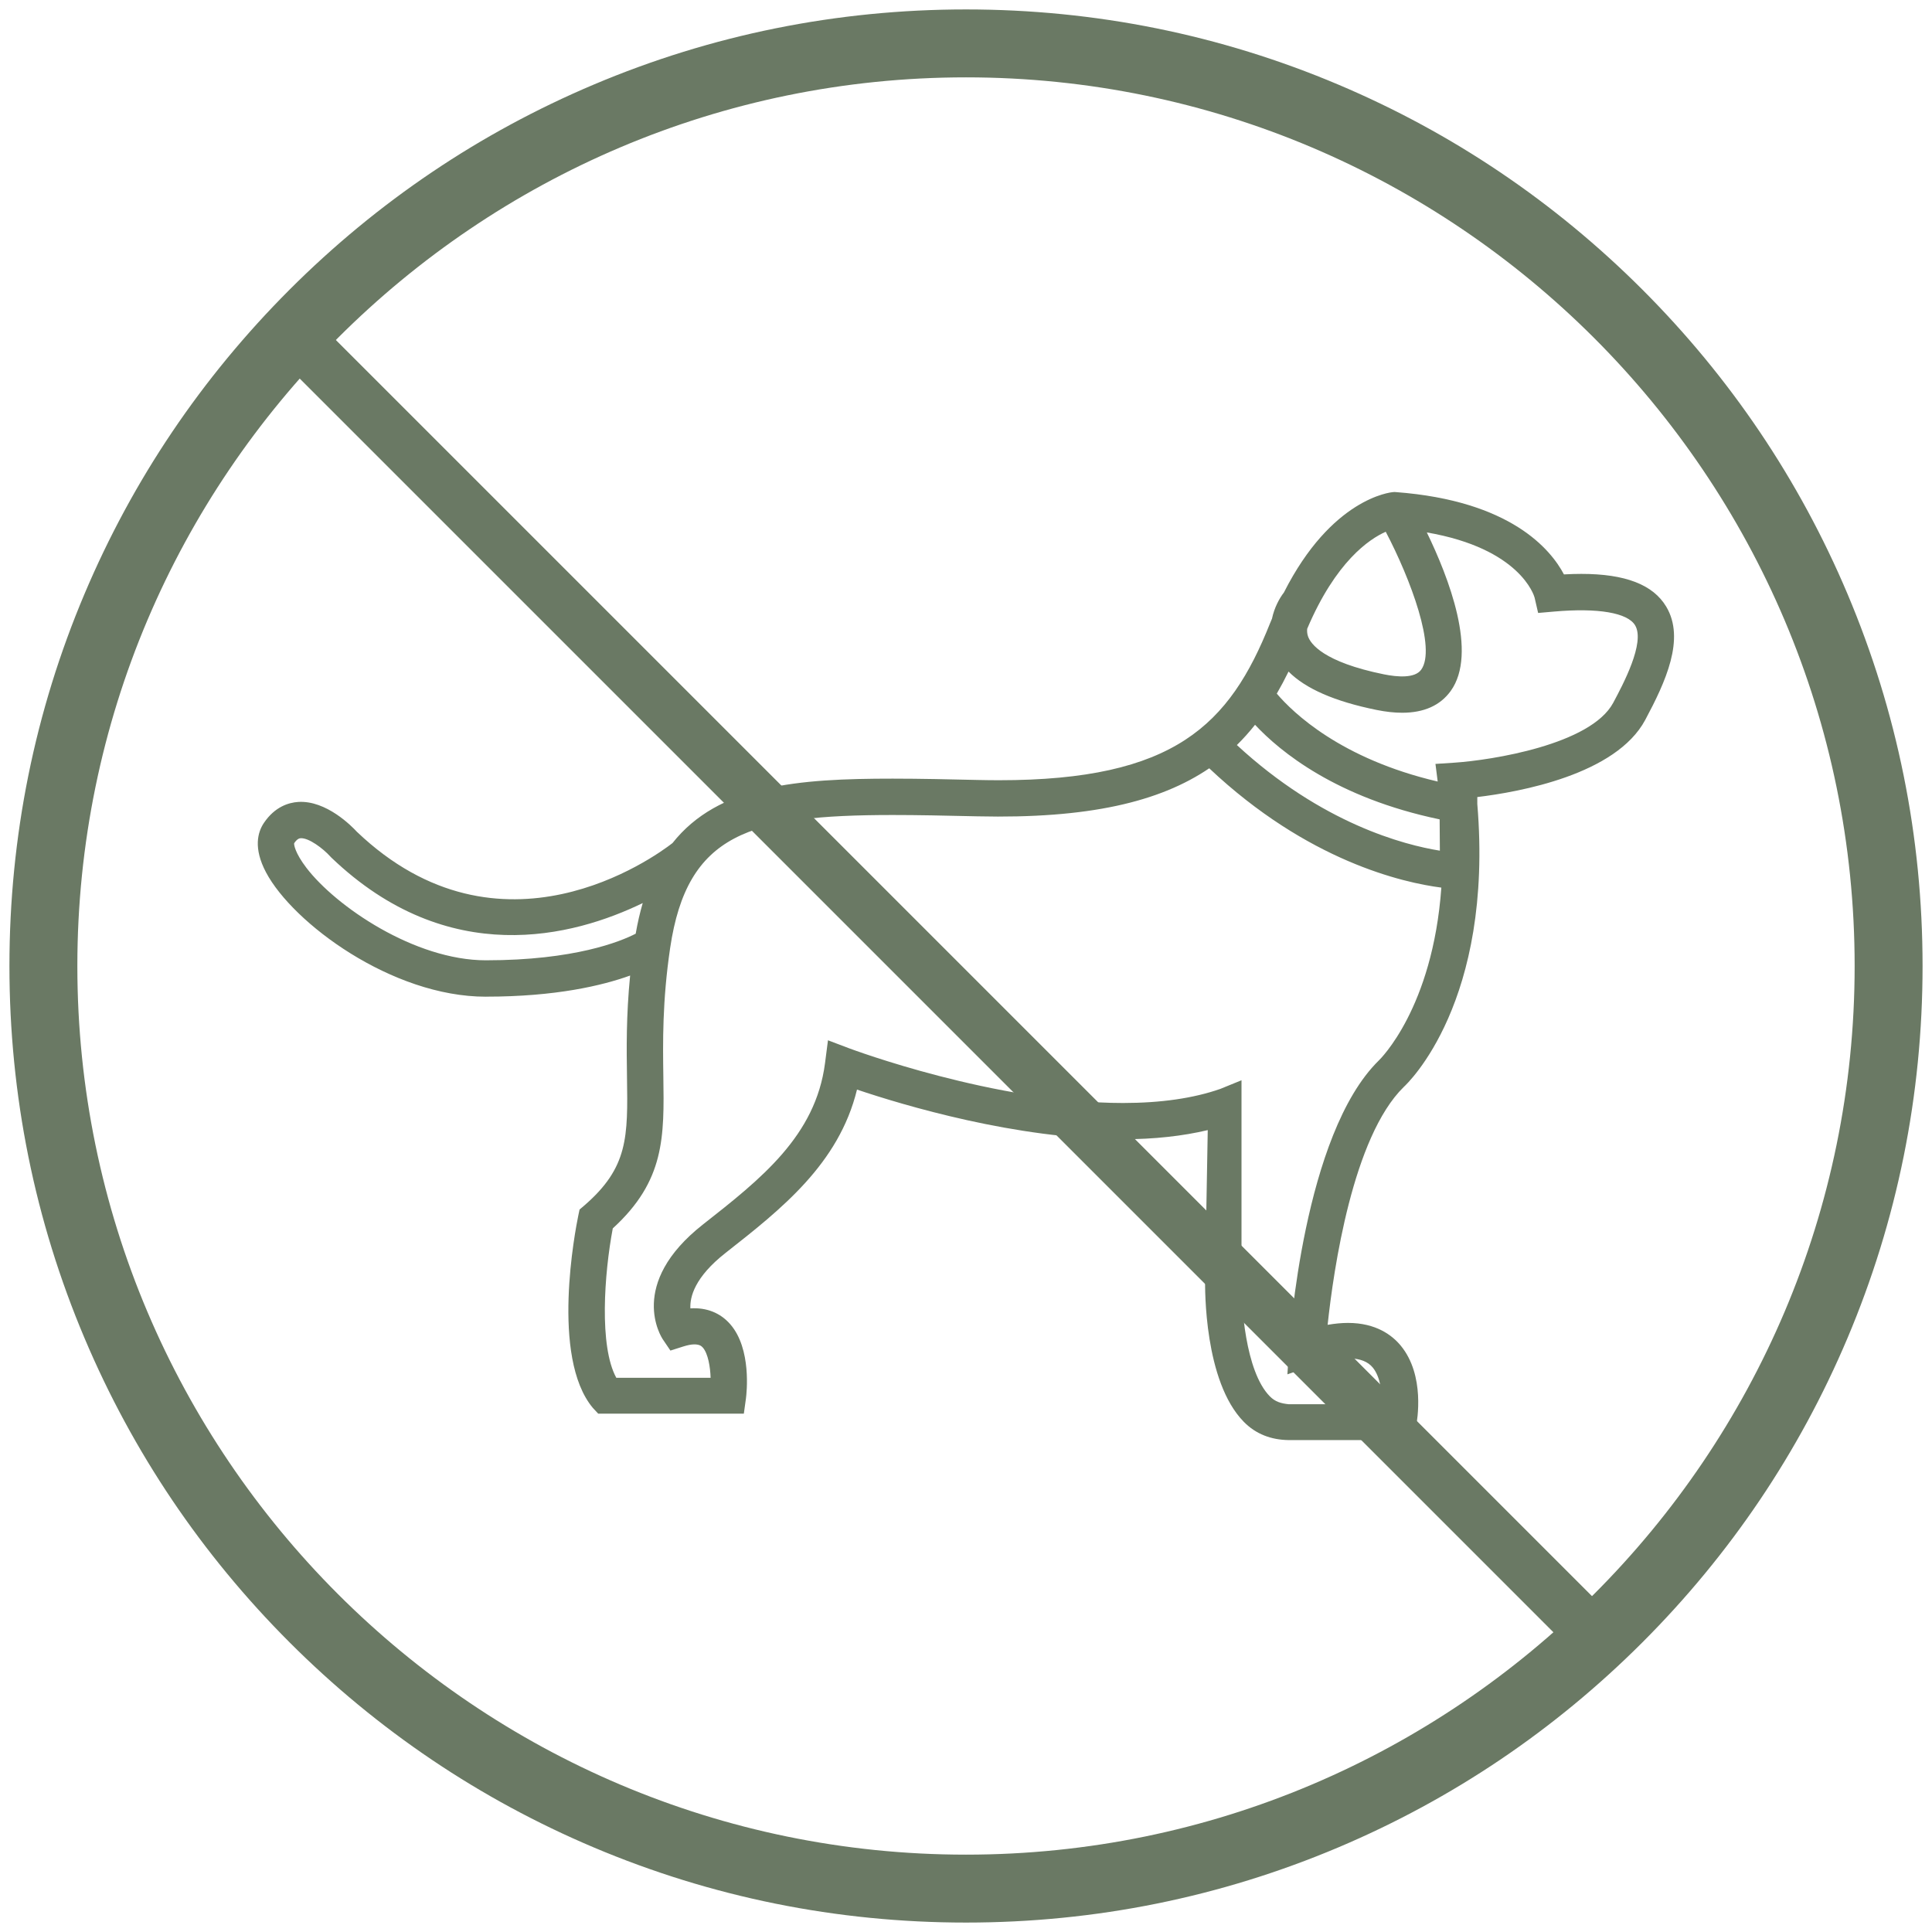
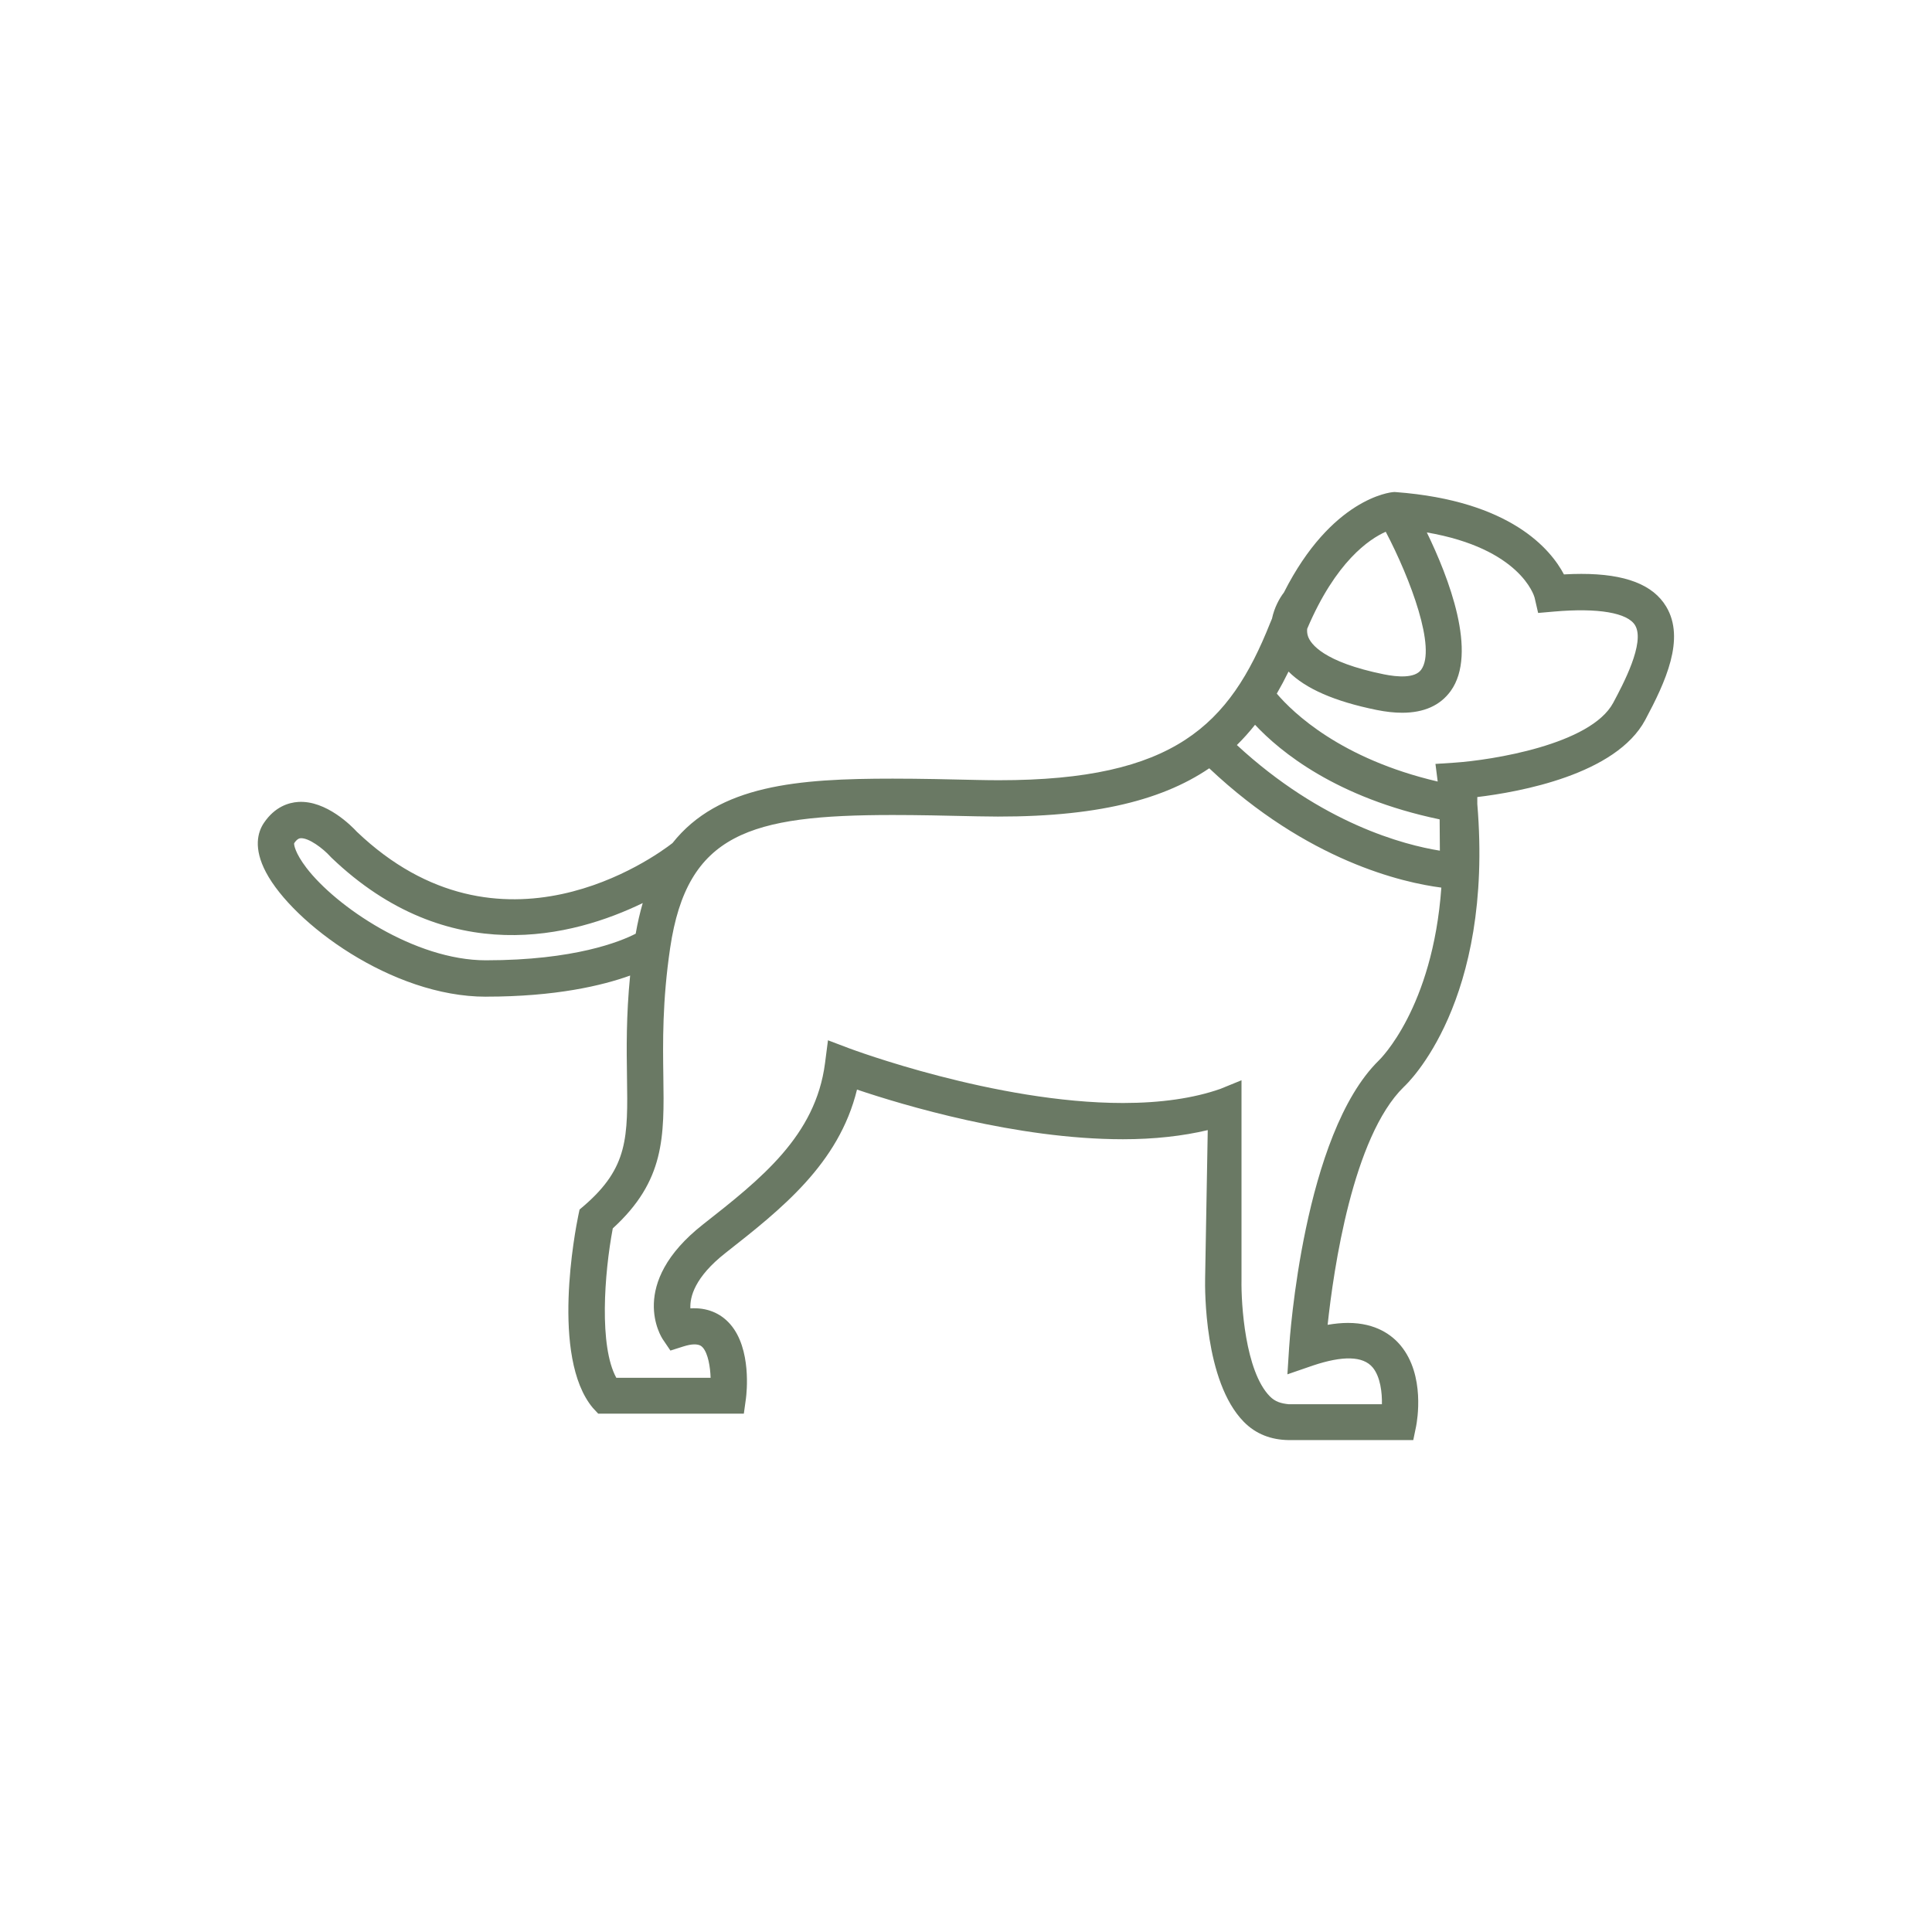
<svg xmlns="http://www.w3.org/2000/svg" id="Livello_1" data-name="Livello 1" viewBox="0 0 1024 1024">
  <defs>
    <style>
      .cls-1 {
        fill: #6a7964;
      }
    </style>
  </defs>
-   <path class="cls-1" d="M512,1019c-68.44,0-134.84-13.41-197.35-39.85-60.38-25.54-114.59-62.09-161.15-108.65-46.56-46.56-83.11-100.77-108.65-161.15-26.44-62.52-39.85-128.92-39.85-197.35s13.41-134.84,39.85-197.35c25.54-60.38,62.09-114.59,108.65-161.15,46.56-46.56,100.77-83.11,161.15-108.65C377.16,18.41,443.56,5,512,5s134.84,13.41,197.35,39.85c60.38,25.54,114.59,62.09,161.15,108.65,46.56,46.56,83.11,100.77,108.65,161.15,26.44,62.52,39.85,128.92,39.85,197.35s-13.41,134.84-39.85,197.35c-25.54,60.38-62.09,114.59-108.65,161.15-46.56,46.56-100.77,83.11-161.15,108.65-62.52,26.44-128.92,39.85-197.35,39.85ZM512,41C252.29,41,41,252.29,41,512s211.29,471,471,471h0c259.71,0,471-211.29,471-471S771.71,41,512,41Z" />
-   <path class="cls-1" d="M845.5,881.5c-3.58,0-7.17-1.37-9.9-4.1L148.1,189.9c-5.47-5.47-5.47-14.33,0-19.8,5.47-5.47,14.33-5.47,19.8,0l687.5,687.5c5.47,5.47,5.47,14.33,0,19.8-2.73,2.73-6.32,4.1-9.9,4.1Z" />
  <path class="cls-1" d="M257.53,528.25c37.14,0,61.77-5.9,76.45-11.19-2.13,21.55-1.88,39.04-1.66,53.68.48,31.97.71,48.01-22.66,68.23l-2.48,2.11-.66,3.13c-1.57,7.62-14.74,75.06,7.65,101.95l2.89,3.11h77.19l1.11-8.01c.35-2.7,3.12-26.35-8.37-39.46-5.23-5.97-12.54-8.89-21.07-8.33-.32-6.12,2.35-16.61,18.6-29.37,29.58-23.23,60.08-47.21,69.71-86.6,24.15,8.14,84.43,26.32,140.98,26.32,16.56,0,31.6-1.68,44.92-4.84l-1.39,78.62c-.11,5.56-.52,54.53,20.46,75.95,6.52,6.67,14.71,9.58,23.71,9.72h66.15l1.51-7.32c.53-2.78,4.9-26.91-8.14-42.73-4.53-5.49-13.07-12.05-27.97-12.05-3.37,0-6.97.35-10.79,1.01,3.16-29.49,13.34-99.62,40.33-126.05,2.04-1.86,47.76-45.02,39-150.02v-3.66c22.31-2.68,73.48-11.86,89.01-40.89,10.74-20.09,21.35-42.96,11.12-60.04-6.99-11.67-21.71-17.35-45-17.35-2.91,0-5.98.09-9.21.27-7.04-13.33-28.34-39.05-89.03-43.62l-.74-.05-.76.05c-1.45.12-32.6,3.24-57.89,53.2-2.4,3.11-5.09,8.03-6.32,13.87-.34.82-.69,1.6-1.02,2.43-21.48,53.97-50.72,83.21-143.65,83.21-3.58,0-7.24-.05-11.01-.13-14.49-.34-30.88-.71-45.37-.71-50.09,0-92.26,3.26-116.71,34.17-9.5,7.38-91.11,66.67-167.31-6.05-2.55-2.78-16.15-16.73-31.07-15.77-5.08.34-12.36,2.53-18.14,11.08-3.28,4.85-5.75,13.33,1.11,26.27,14.25,26.87,66.71,65.88,116.48,65.87ZM734.47,281.85c13.28,25.27,26.87,61.95,18.79,73.1-3.37,4.67-12.65,3.9-19.82,2.45-32.09-6.53-38.76-16.18-40.13-20.02-.5-1.39-.6-2.79-.47-4.12,15.12-35.59,32.85-47.52,41.63-51.42ZM682.96,355.95c9.03,9.09,24.42,15.81,46.63,20.33,4.9.99,9.43,1.49,13.58,1.49,11.55,0,20.16-3.85,25.72-11.52,14.54-20.12-1.13-60.36-12.64-84.05,49.49,8.53,56.84,33.49,57.11,34.52l1.88,8.16,8.35-.73c23.51-2.07,39.08.65,43.05,7.28,5.47,9.15-6.49,31.49-11.59,41.04-11.9,22.24-64.68,30.45-84.03,31.75l-10.2.67,1.19,9.34c-51.34-12-76.64-36.45-85.29-46.59,2.18-3.76,4.25-7.65,6.22-11.68ZM665.19,384.14c13.34,14.27,43.09,38.72,97.85,50.14l.12,16.59c-18.95-3.04-62.53-14.35-107.59-55.98,3.42-3.37,6.63-6.96,9.63-10.74ZM355.21,502.35c9-60.6,42.14-70.38,117.97-70.38,13.24,0,26.98.29,44.94.7,58.81,1.34,96.57-7.65,122.8-25.46,52.25,49.27,102.76,60.63,123.02,63.24-4.57,63.97-32.62,91.13-33.14,91.62-39.91,39.08-47.25,147.53-47.54,152.13l-.91,14.22,13.58-4.68c15.53-5.19,26.47-5.17,31.65,1.07,4.1,4.98,5,13.51,4.86,19.45h-49.5c-3.83-.42-6.99-1.2-9.94-4.21-13.03-13.28-15.22-48.91-14.98-61.79v-105.7l-11.21,4.57c-14.19,4.97-31.54,7.48-51.6,7.48-67.71,0-144.2-28.64-144.97-28.92l-11.4-4.32-1.56,12.09c-5,38.62-33.98,61.39-64.65,85.49-40.31,31.66-22.11,59.76-21.32,60.94l4.02,5.94,6.86-2.18c2.19-.68,4.13-1.1,5.76-1.1,2.6,0,3.72.73,4.55,1.68,2.79,3.17,3.96,10.33,4.13,16.03h-49.98c-9.2-16.72-6.39-55.27-1.87-79.19,27.63-25.24,27.28-48.44,26.8-80.6-.26-17.72-.58-39.78,3.62-68.11ZM155.9,446.93c1.72-2.53,2.93-2.61,3.46-2.65,4.3-.28,11.88,5.44,15.7,9.67l.53.56c62.05,59.47,128.32,41.97,165.07,24.13-1.47,5-2.71,10.45-3.73,16.24-8.1,4.16-32.43,14.1-79.4,14.1-37.66,0-79.47-28.5-95.16-49.06-5.99-7.86-6.62-12.25-6.46-12.98Z" />
</svg>